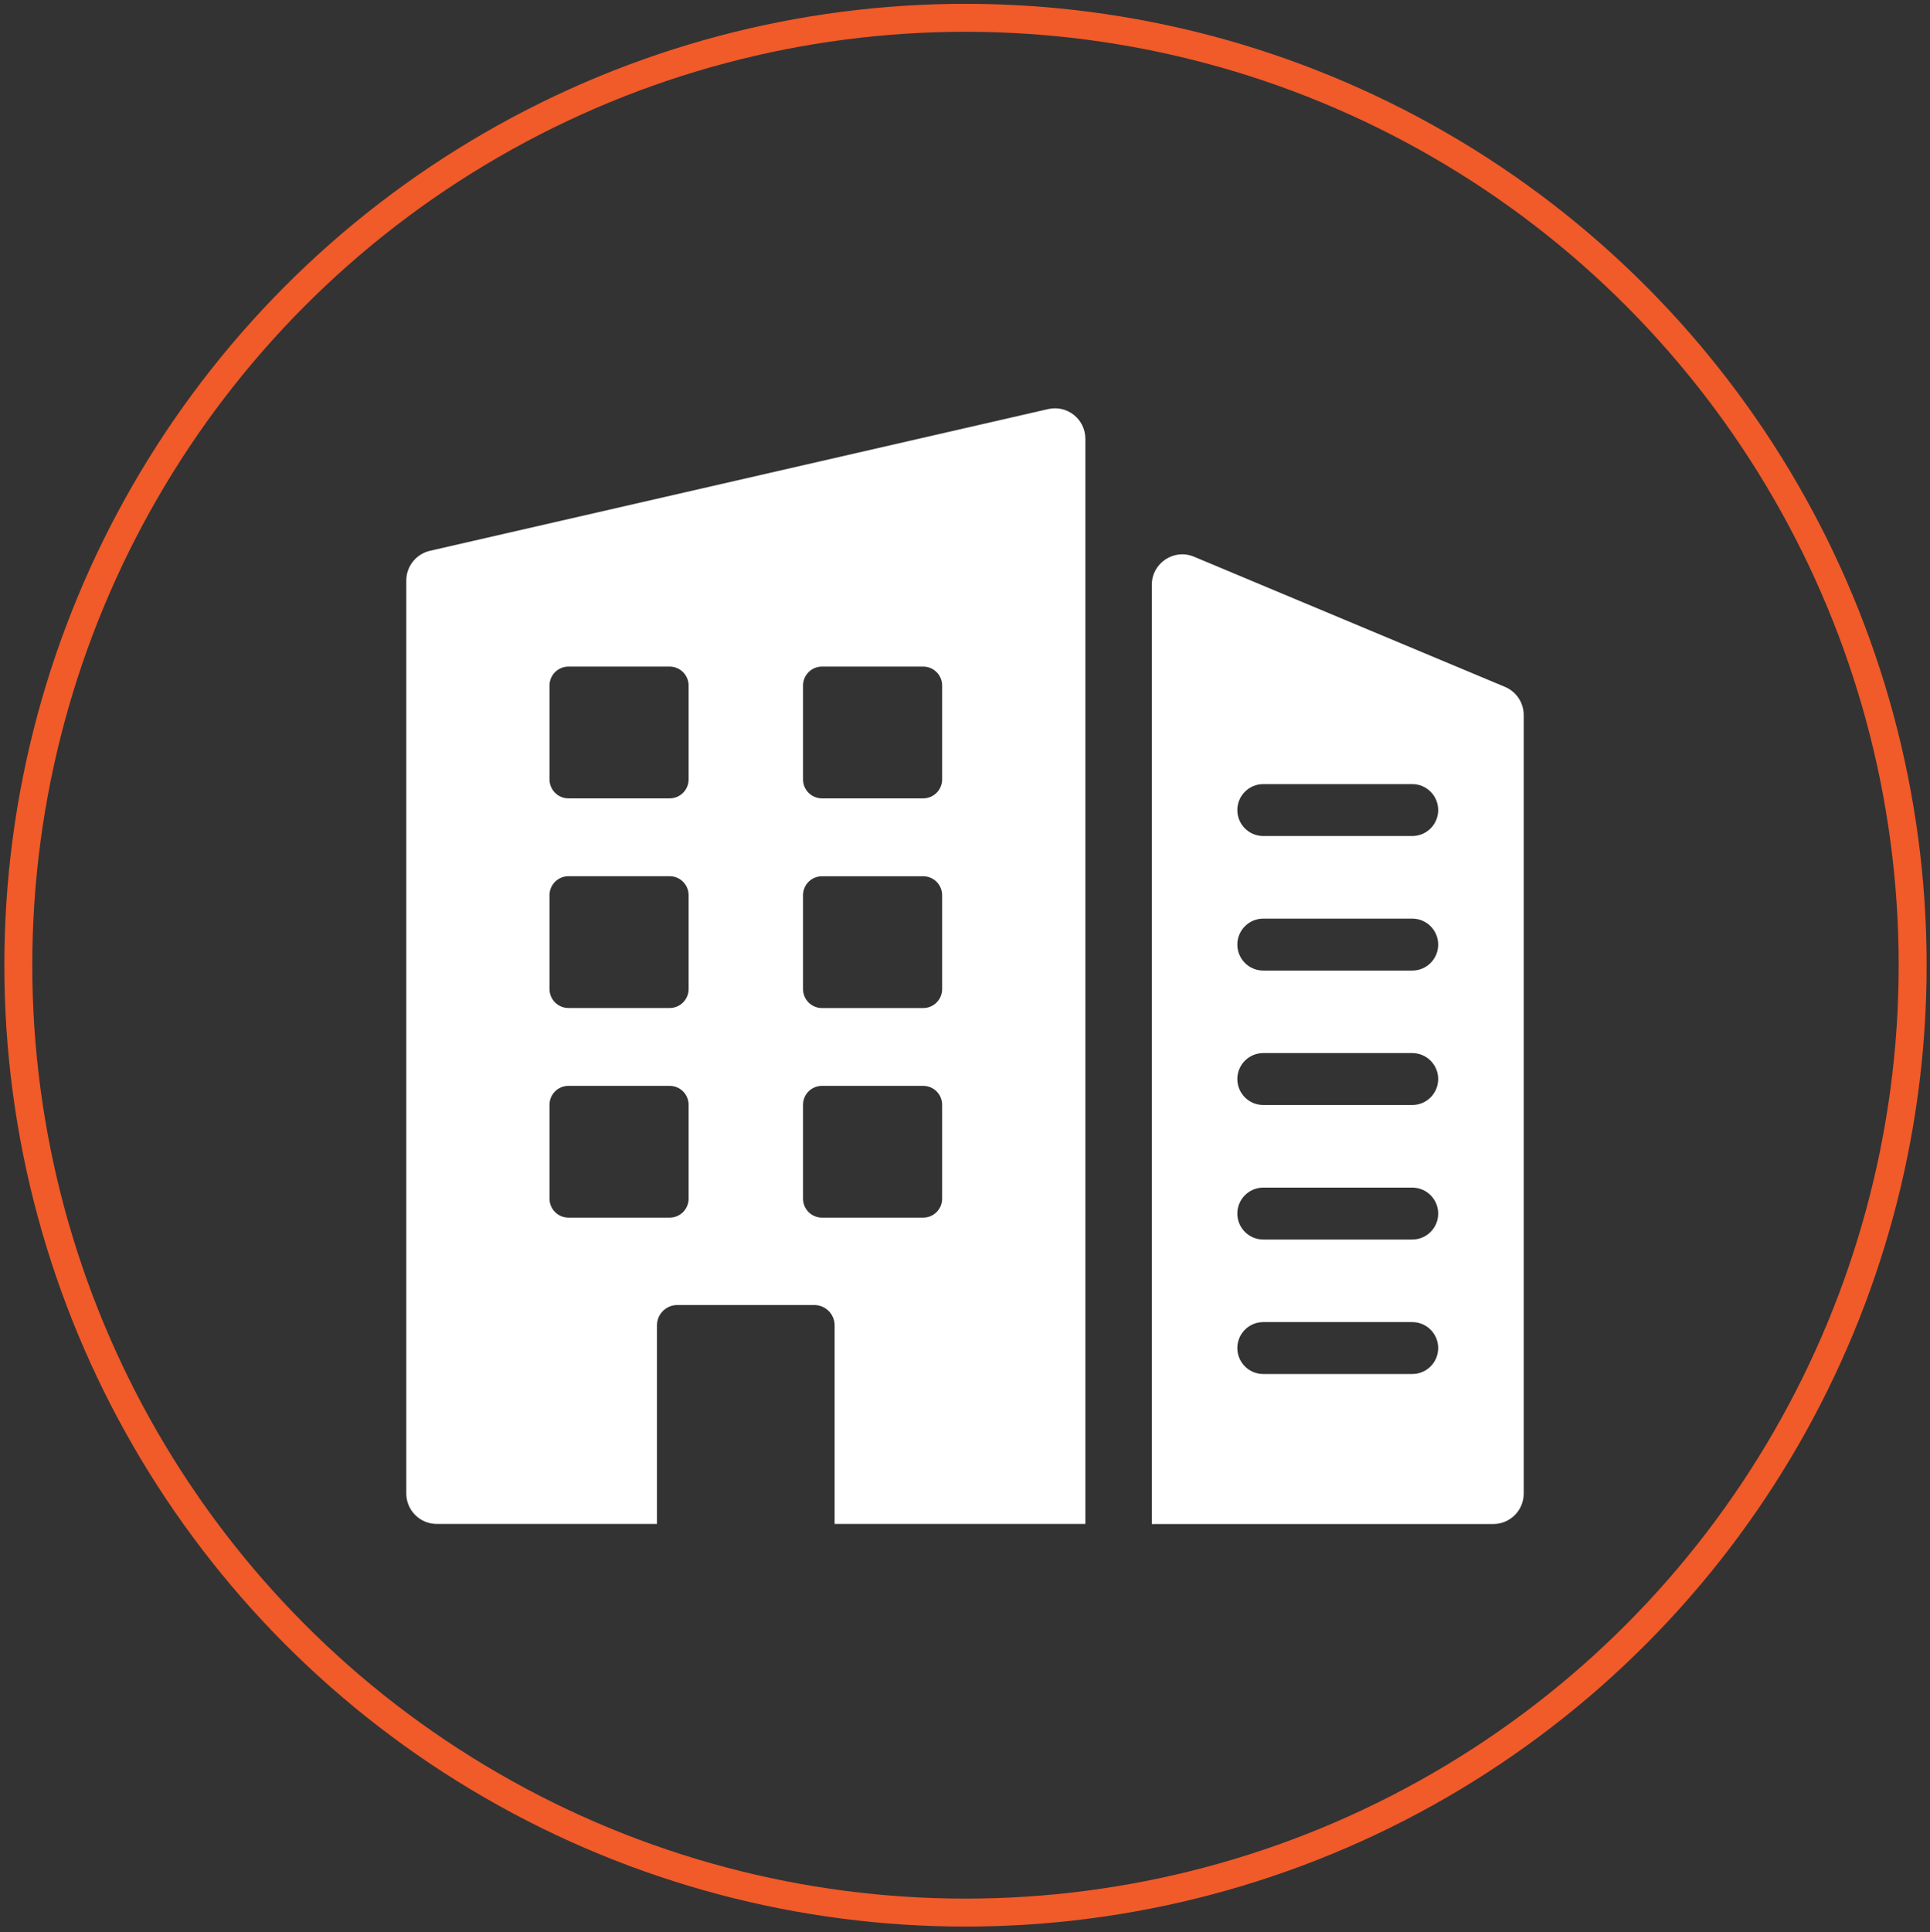
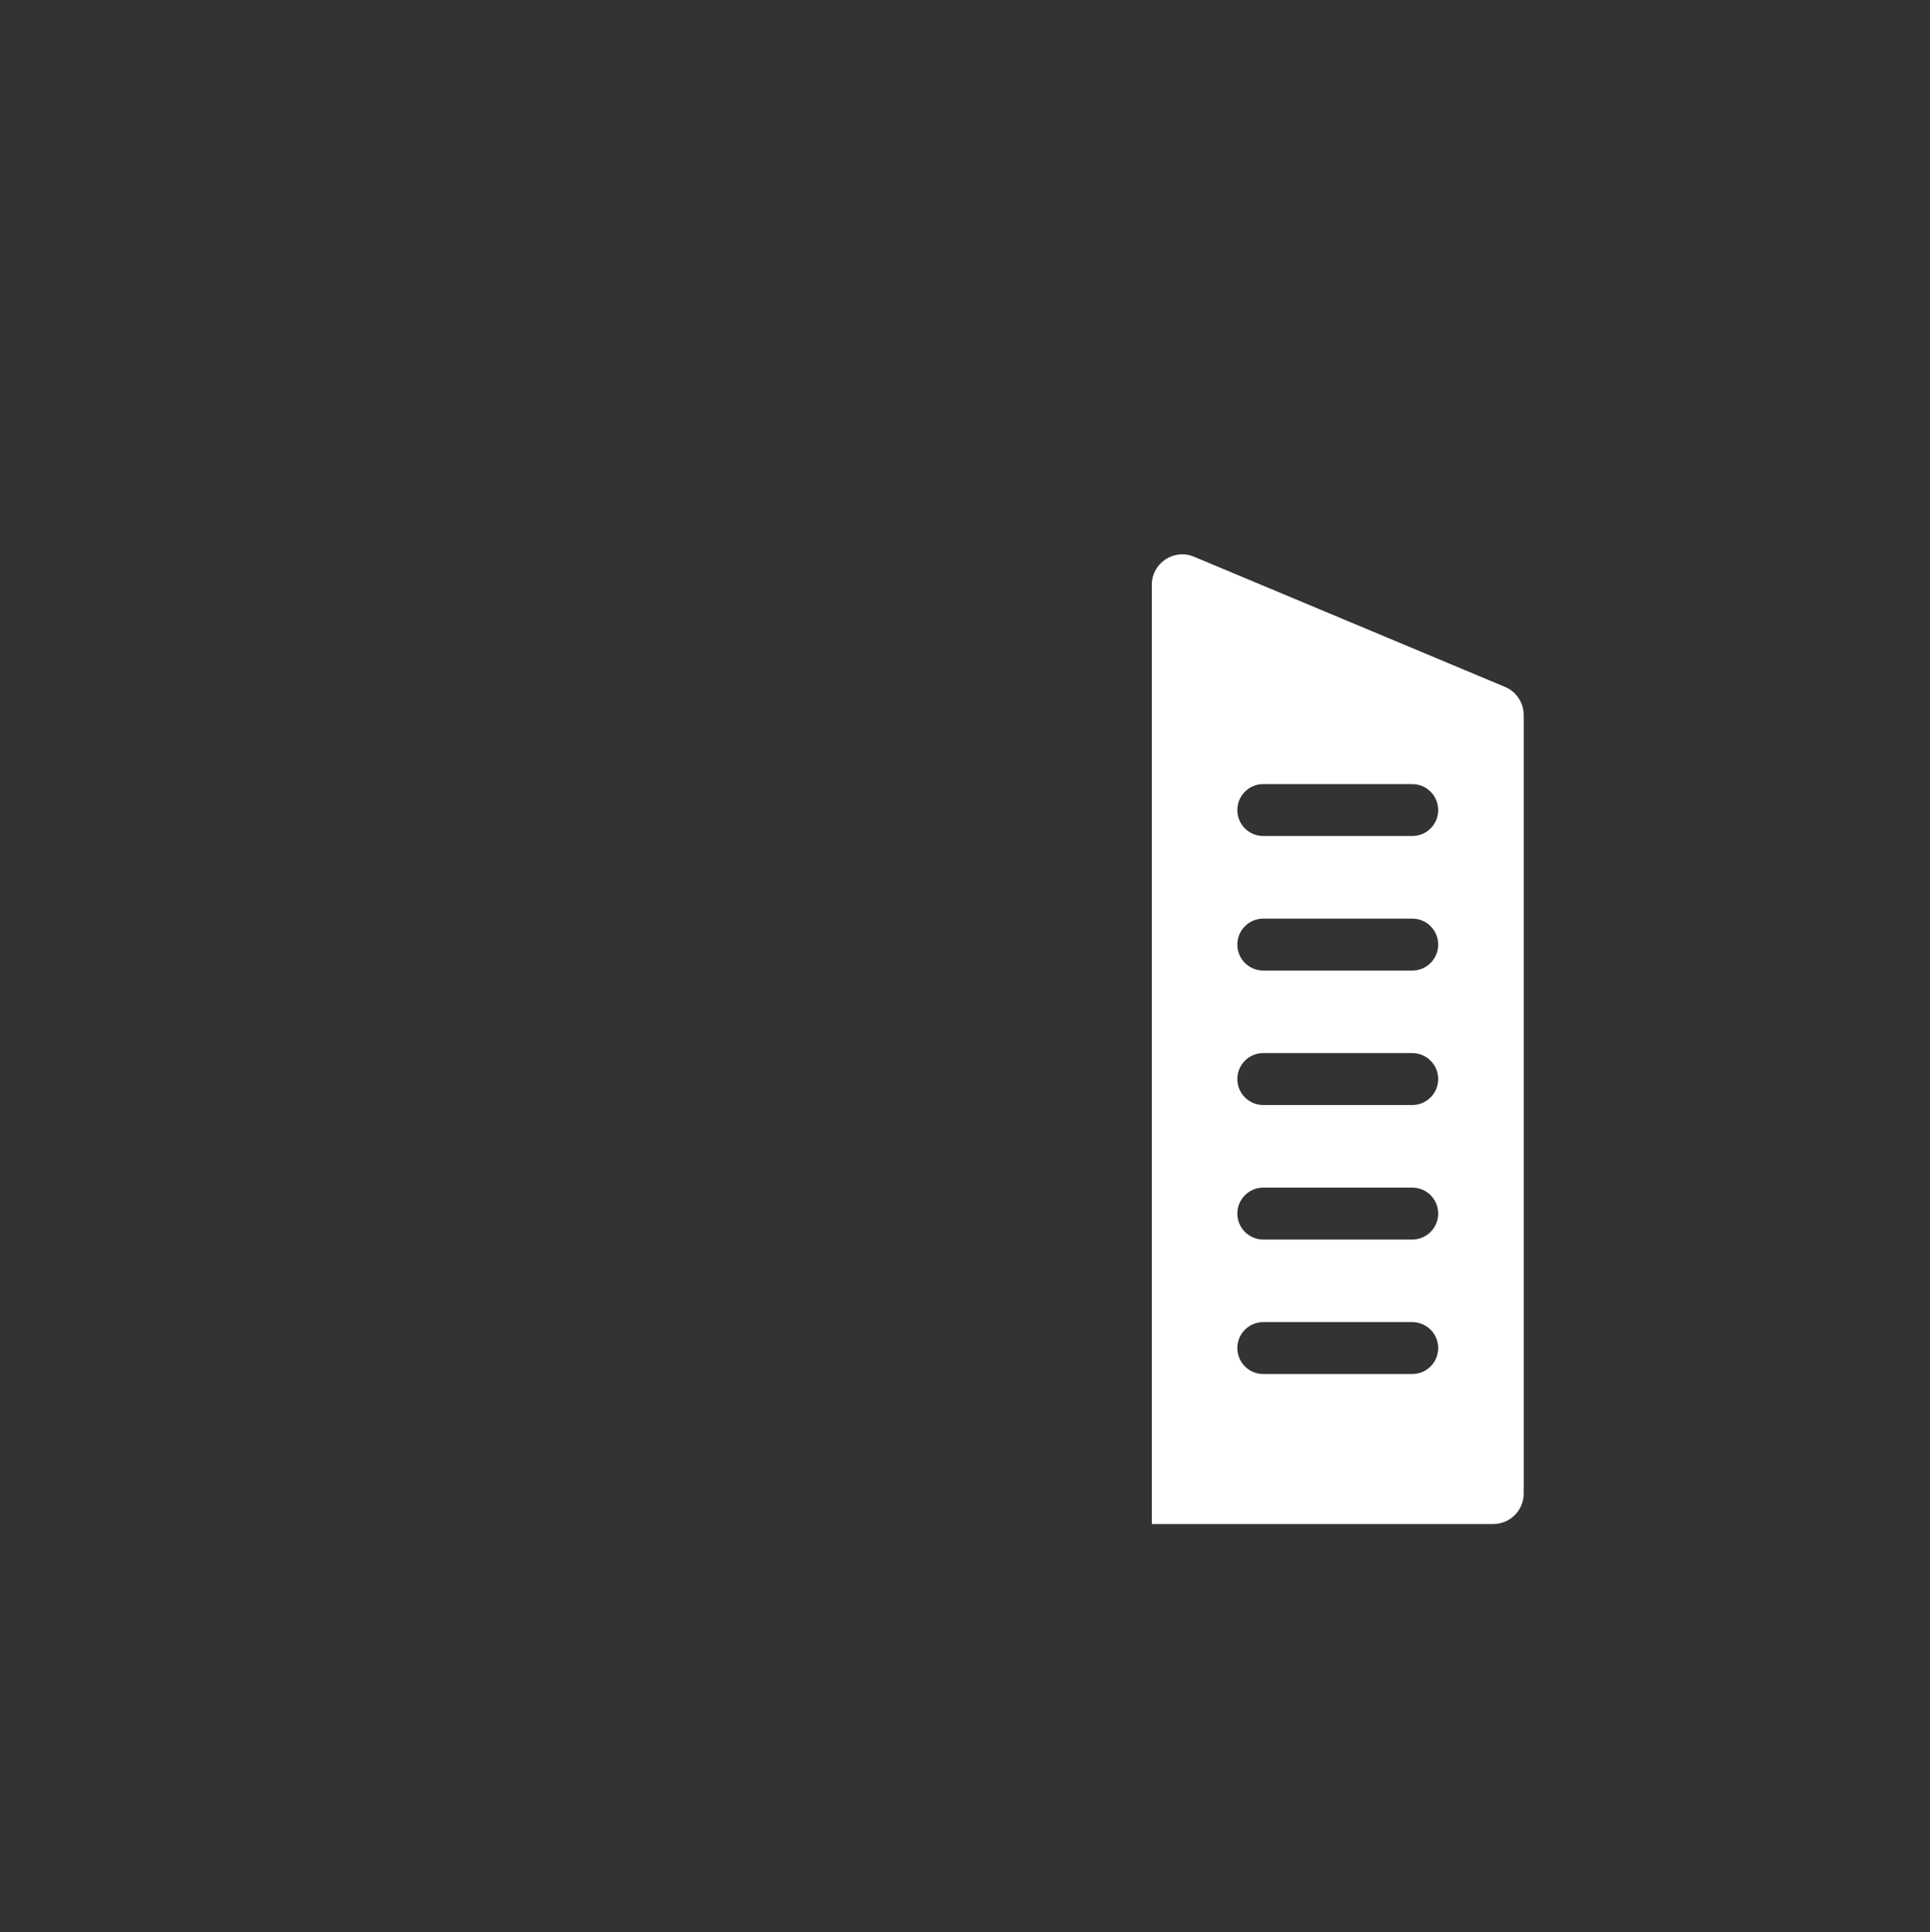
<svg xmlns="http://www.w3.org/2000/svg" version="1.1" id="Layer_1" x="0px" y="0px" viewBox="0 0 414.13 414.53" style="enable-background:new 0 0 414.13 414.53;" xml:space="preserve">
  <rect x="0" y="0" width="414.13" height="414.53" fill="#333333" stroke="none" />
  <style type="text/css">
	.st0{fill:none;stroke:#F15A29;stroke-width:6;stroke-miterlimit:10;}
	.st1{fill:#FFFFFF;}
</style>
-   <circle class="st0" cx="207.17" cy="207.06" r="203.24" />
  <g>
    <path class="st1" d="M247.15,125.46v201.48h73.27c3.61,0,6.53-2.93,6.53-6.53V153.39c0-2.63-1.58-5.01-4.01-6.03l-66.74-27.93   C251.9,117.63,247.15,120.79,247.15,125.46z M303.03,294.76h-31.96c-3.08,0-5.57-2.49-5.57-5.57s2.49-5.57,5.57-5.57h31.96   c3.08,0,5.57,2.49,5.57,5.57S306.11,294.76,303.03,294.76z M303.03,265.91h-31.96c-3.08,0-5.57-2.49-5.57-5.57s2.49-5.57,5.57-5.57   h31.96c3.08,0,5.57,2.49,5.57,5.57S306.11,265.91,303.03,265.91z M303.03,237.05h-31.96c-3.08,0-5.57-2.49-5.57-5.57   c0-3.08,2.49-5.57,5.57-5.57h31.96c3.08,0,5.57,2.49,5.57,5.57C308.6,234.56,306.11,237.05,303.03,237.05z M303.03,208.21h-31.96   c-3.08,0-5.57-2.49-5.57-5.57c0-3.08,2.49-5.57,5.57-5.57h31.96c3.08,0,5.57,2.49,5.57,5.57   C308.6,205.72,306.11,208.21,303.03,208.21z M303.03,179.35h-31.96c-3.08,0-5.57-2.49-5.57-5.57c0-3.08,2.49-5.57,5.57-5.57h31.96   c3.08,0,5.57,2.49,5.57,5.57C308.6,176.86,306.11,179.35,303.03,179.35z" />
-     <path class="st1" d="M87.18,124.53v195.86c0,3.61,2.93,6.53,6.53,6.53h47.26v-42.6c0-2.41,1.95-4.36,4.36-4.36h29.4   c2.41,0,4.36,1.95,4.36,4.36v42.6h53.8V94.13c0-4.2-3.9-7.31-7.99-6.37l-132.64,30.4C89.29,118.85,87.18,121.49,87.18,124.53z    M147.76,257.15c0,2.24-1.82,4.06-4.06,4.06h-21.72c-2.25,0-4.07-1.82-4.07-4.07v-20.13c0-2.25,1.82-4.07,4.07-4.07h21.71   c2.25,0,4.07,1.82,4.07,4.07V257.15z M147.76,212.18c0,2.24-1.82,4.06-4.06,4.06h-21.72c-2.25,0-4.07-1.82-4.07-4.07v-20.13   c0-2.25,1.82-4.07,4.07-4.07h21.71c2.25,0,4.07,1.82,4.07,4.07V212.18z M147.76,167.2c0,2.25-1.82,4.07-4.07,4.07h-21.71   c-2.25,0-4.07-1.82-4.07-4.07v-20.13c0-2.25,1.82-4.07,4.07-4.07h21.71c2.25,0,4.07,1.82,4.07,4.07V167.2z M202.16,257.15   c0,2.24-1.82,4.06-4.06,4.06h-21.72c-2.25,0-4.07-1.82-4.07-4.07v-20.13c0-2.25,1.82-4.07,4.07-4.07h21.71   c2.25,0,4.07,1.82,4.07,4.07V257.15z M202.16,212.18c0,2.25-1.82,4.07-4.07,4.07h-21.71c-2.25,0-4.07-1.82-4.07-4.07v-20.13   c0-2.25,1.82-4.07,4.07-4.07h21.71c2.25,0,4.07,1.82,4.07,4.07V212.18z M202.16,167.2c0,2.25-1.82,4.07-4.07,4.07h-21.71   c-2.25,0-4.07-1.82-4.07-4.07v-20.13c0-2.25,1.82-4.07,4.07-4.07h21.71c2.25,0,4.07,1.82,4.07,4.07V167.2z" />
  </g>
</svg>